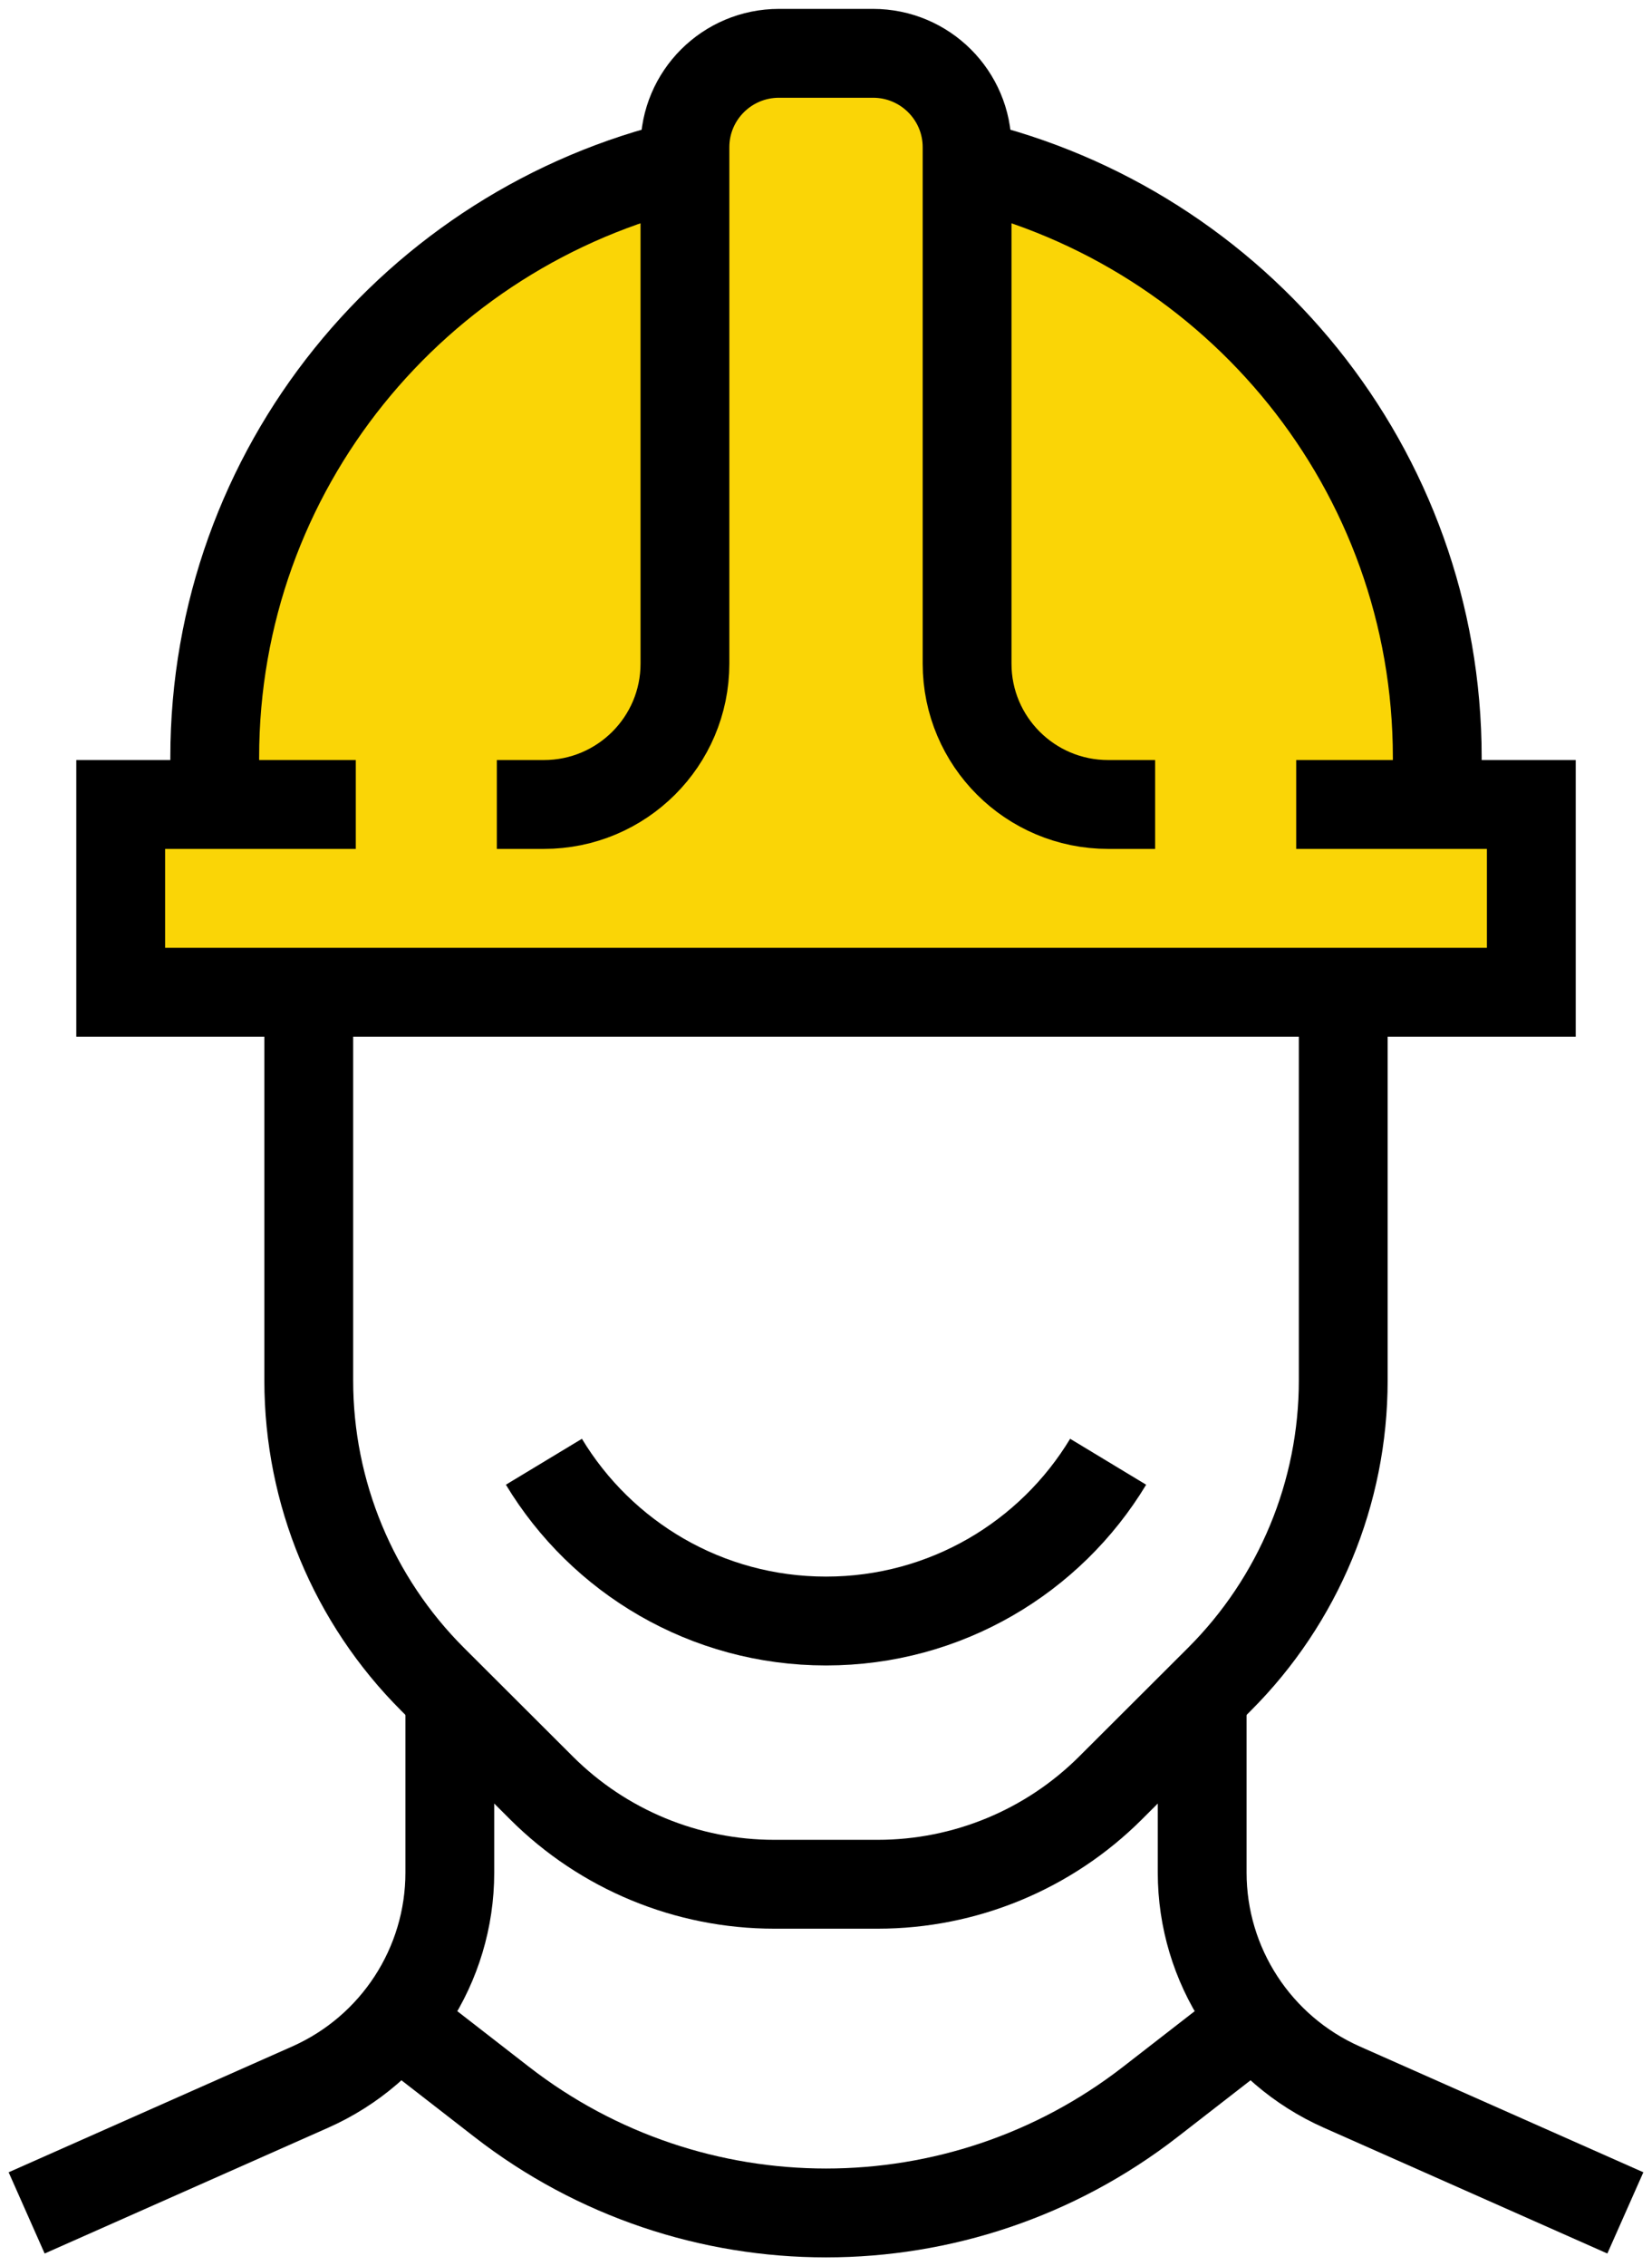
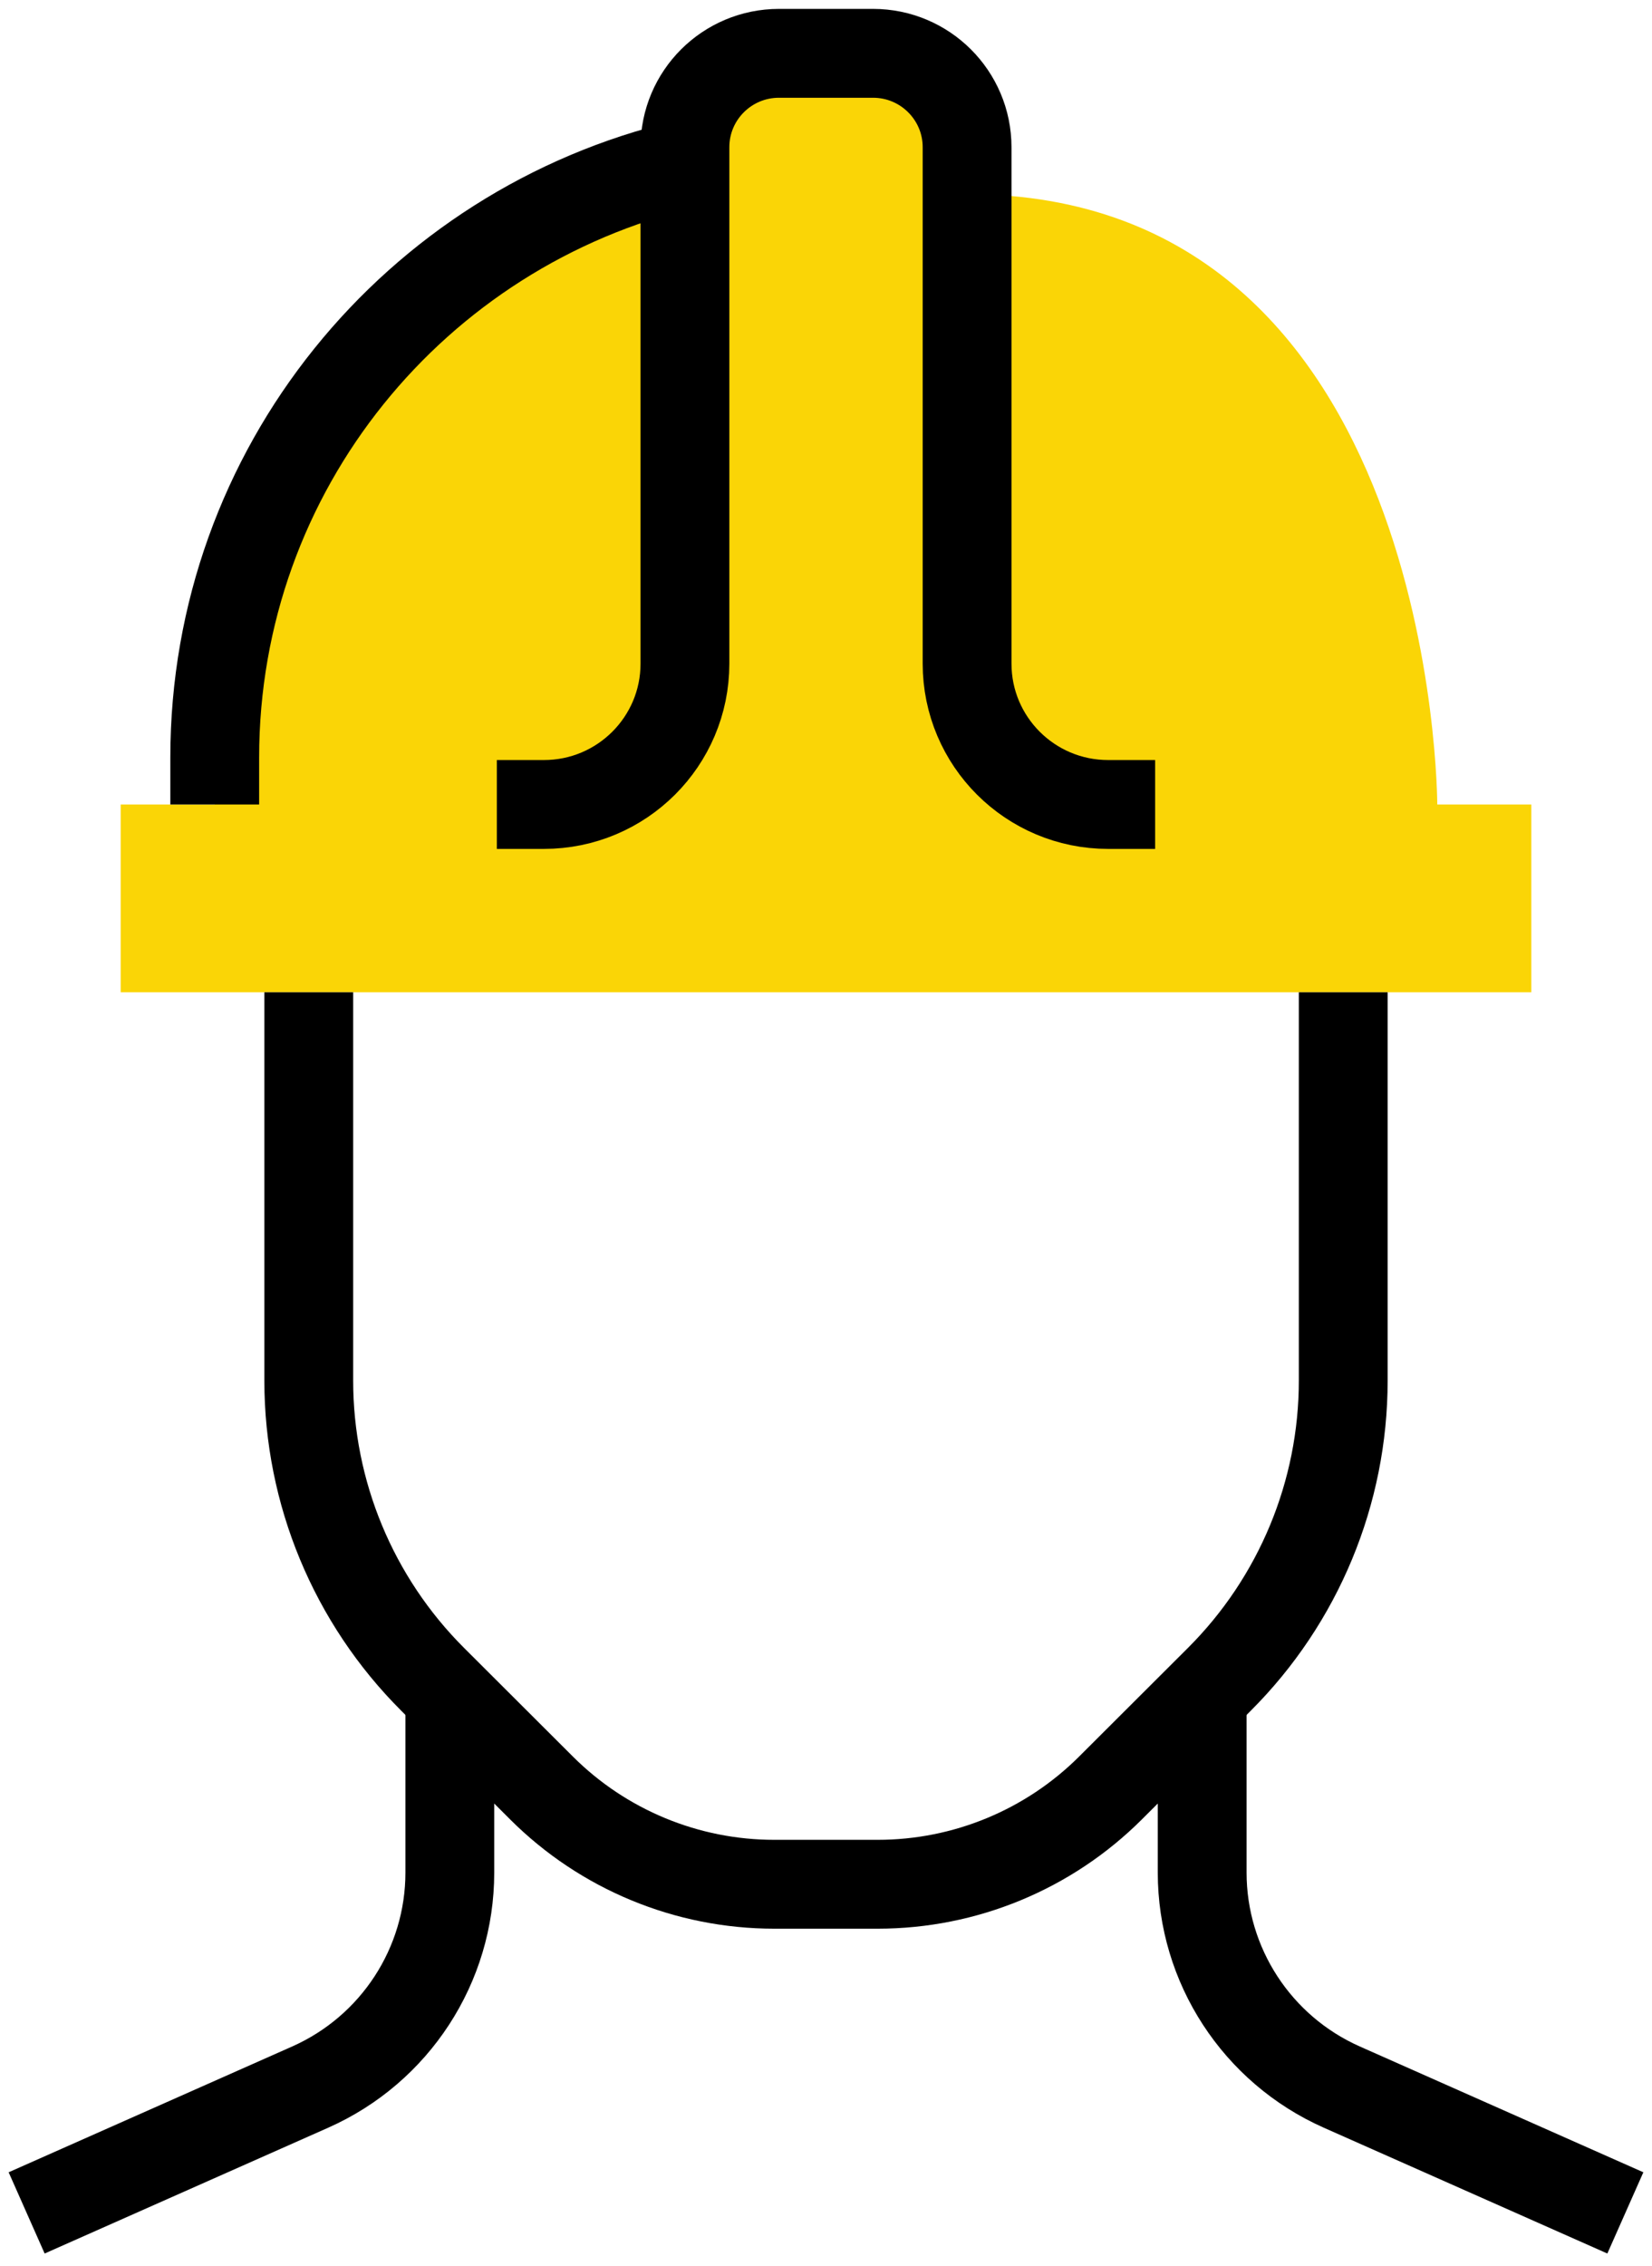
<svg xmlns="http://www.w3.org/2000/svg" width="62px" height="85px" viewBox="0 0 62 85" version="1.1">
  <title>D4CD5DCB-56FB-4EBE-A522-FDB4B56B7A10</title>
  <g id="Amplify-your-Wi-Fi" stroke="none" stroke-width="1" fill="none" fill-rule="evenodd">
    <g transform="translate(-301, -2961)" id="personalised-set-up">
      <g transform="translate(302, 2963)">
        <path d="M3.529,35.216 L56.471,35.216 L56.471,28.173 L52.941,28.173 C52.941,28.173 52.941,5.282 35.294,5.282 C35.294,5.282 35.294,0 30,0 C24.706,0 24.706,3.522 24.706,5.282 C24.706,5.282 7.059,5.282 7.059,28.173 L3.529,28.173 L3.529,35.216 Z" id="Fill-19" fill="#FAD506" />
        <path d="M44.118,61.629 L44.118,68.234 C44.118,71.713 46.172,74.865 49.357,76.279 L60,80.998" id="Stroke-1" stroke="#000000" stroke-width="3.333" />
        <path d="M15.882,61.629 L15.882,68.234 C15.882,71.713 13.828,74.865 10.643,76.279 L0,80.998" id="Stroke-3" stroke="#000000" stroke-width="3.333" />
-         <path d="M14.118,73.955 L17.827,76.833 C24.986,82.389 35.014,82.389 42.173,76.833 L45.882,73.955" id="Stroke-5" stroke="#000000" stroke-width="3.333" />
        <path d="M10.588,35.216 L10.588,49.782 C10.588,53.985 12.261,58.016 15.24,60.988 L19.324,65.062 C21.639,67.373 24.782,68.672 28.057,68.672 L31.941,68.672 C35.218,68.672 38.359,67.373 40.676,65.062 L44.76,60.988 C47.739,58.016 49.412,53.985 49.412,49.782 L49.412,35.216" id="Stroke-7" stroke="#000000" stroke-width="3.333" />
-         <polyline id="Stroke-9" stroke="#000000" stroke-width="3.333" points="12.353 28.173 3.53 28.173 3.53 35.216 56.471 35.216 56.471 28.173 47.647 28.173" />
        <path d="M42.353,28.173 L40.589,28.173 C37.665,28.173 35.295,25.808 35.295,22.891 L35.295,3.522 C35.295,1.576 33.713,0 31.765,0 L28.236,0 C26.286,0 24.706,1.576 24.706,3.522 L24.706,22.891 C24.706,25.808 22.336,28.173 19.412,28.173 L17.646,28.173" id="Stroke-11" stroke="#000000" stroke-width="3.333" />
-         <path d="M52.941,28.173 L52.941,26.412 C52.941,15.592 45.408,6.547 35.294,4.159" id="Stroke-13" stroke="#000000" stroke-width="3.333" />
        <path d="M24.706,4.159 C14.592,6.546 7.059,15.592 7.059,26.412 L7.059,28.173" id="Stroke-15" stroke="#000000" stroke-width="3.333" />
-         <path d="M40.589,52.825 C38.427,56.404 34.494,58.799 30.001,58.799 C25.506,58.799 21.573,56.404 19.413,52.825" id="Stroke-17" stroke="#000000" stroke-width="3.333" />
      </g>
    </g>
  </g>
</svg>